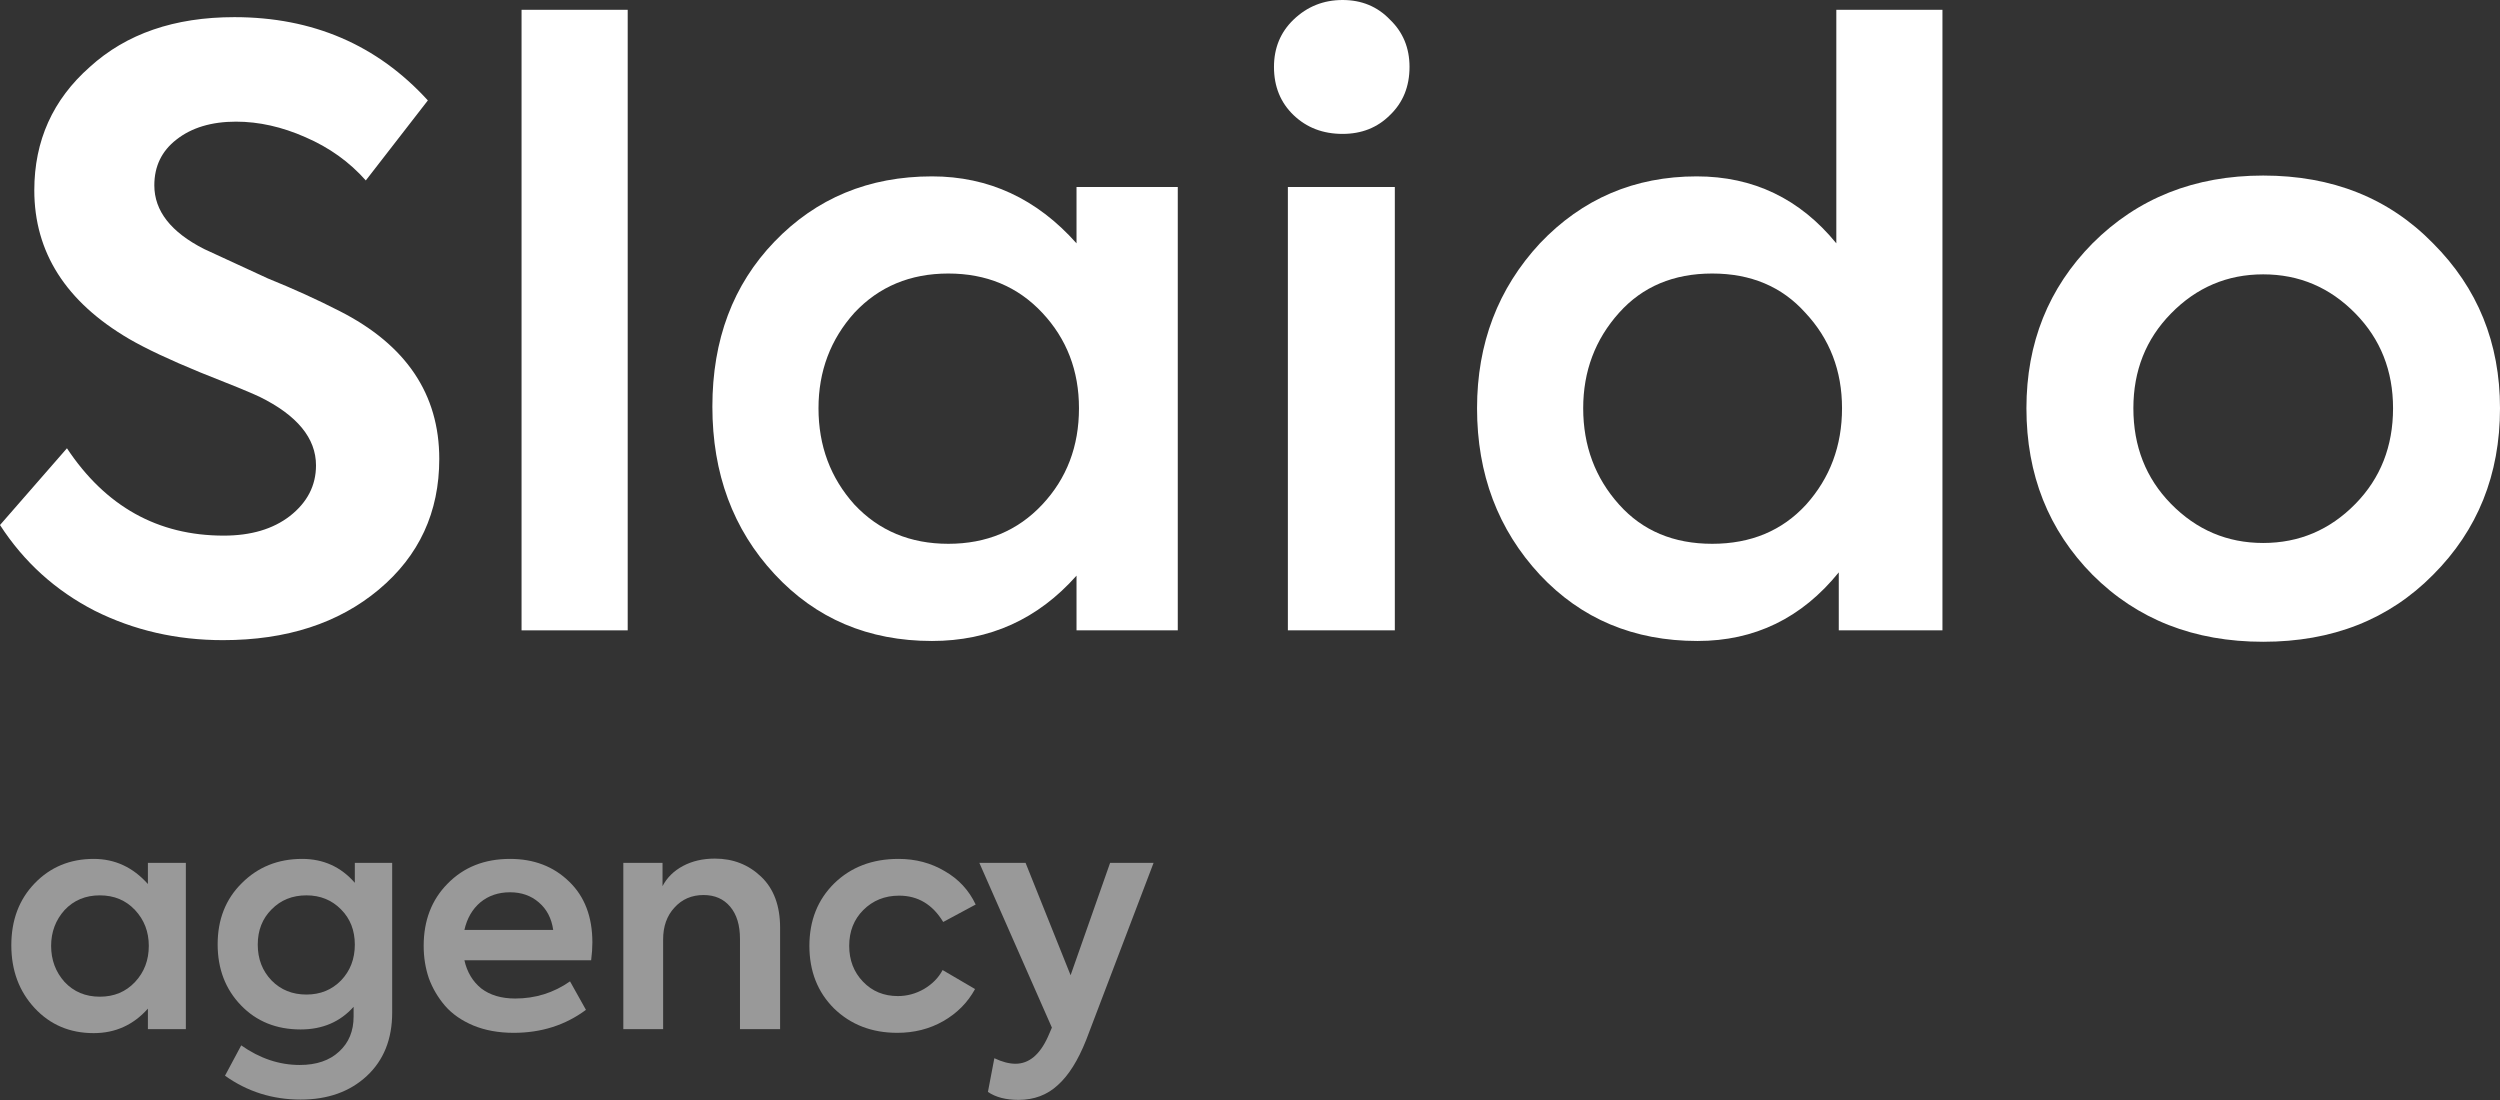
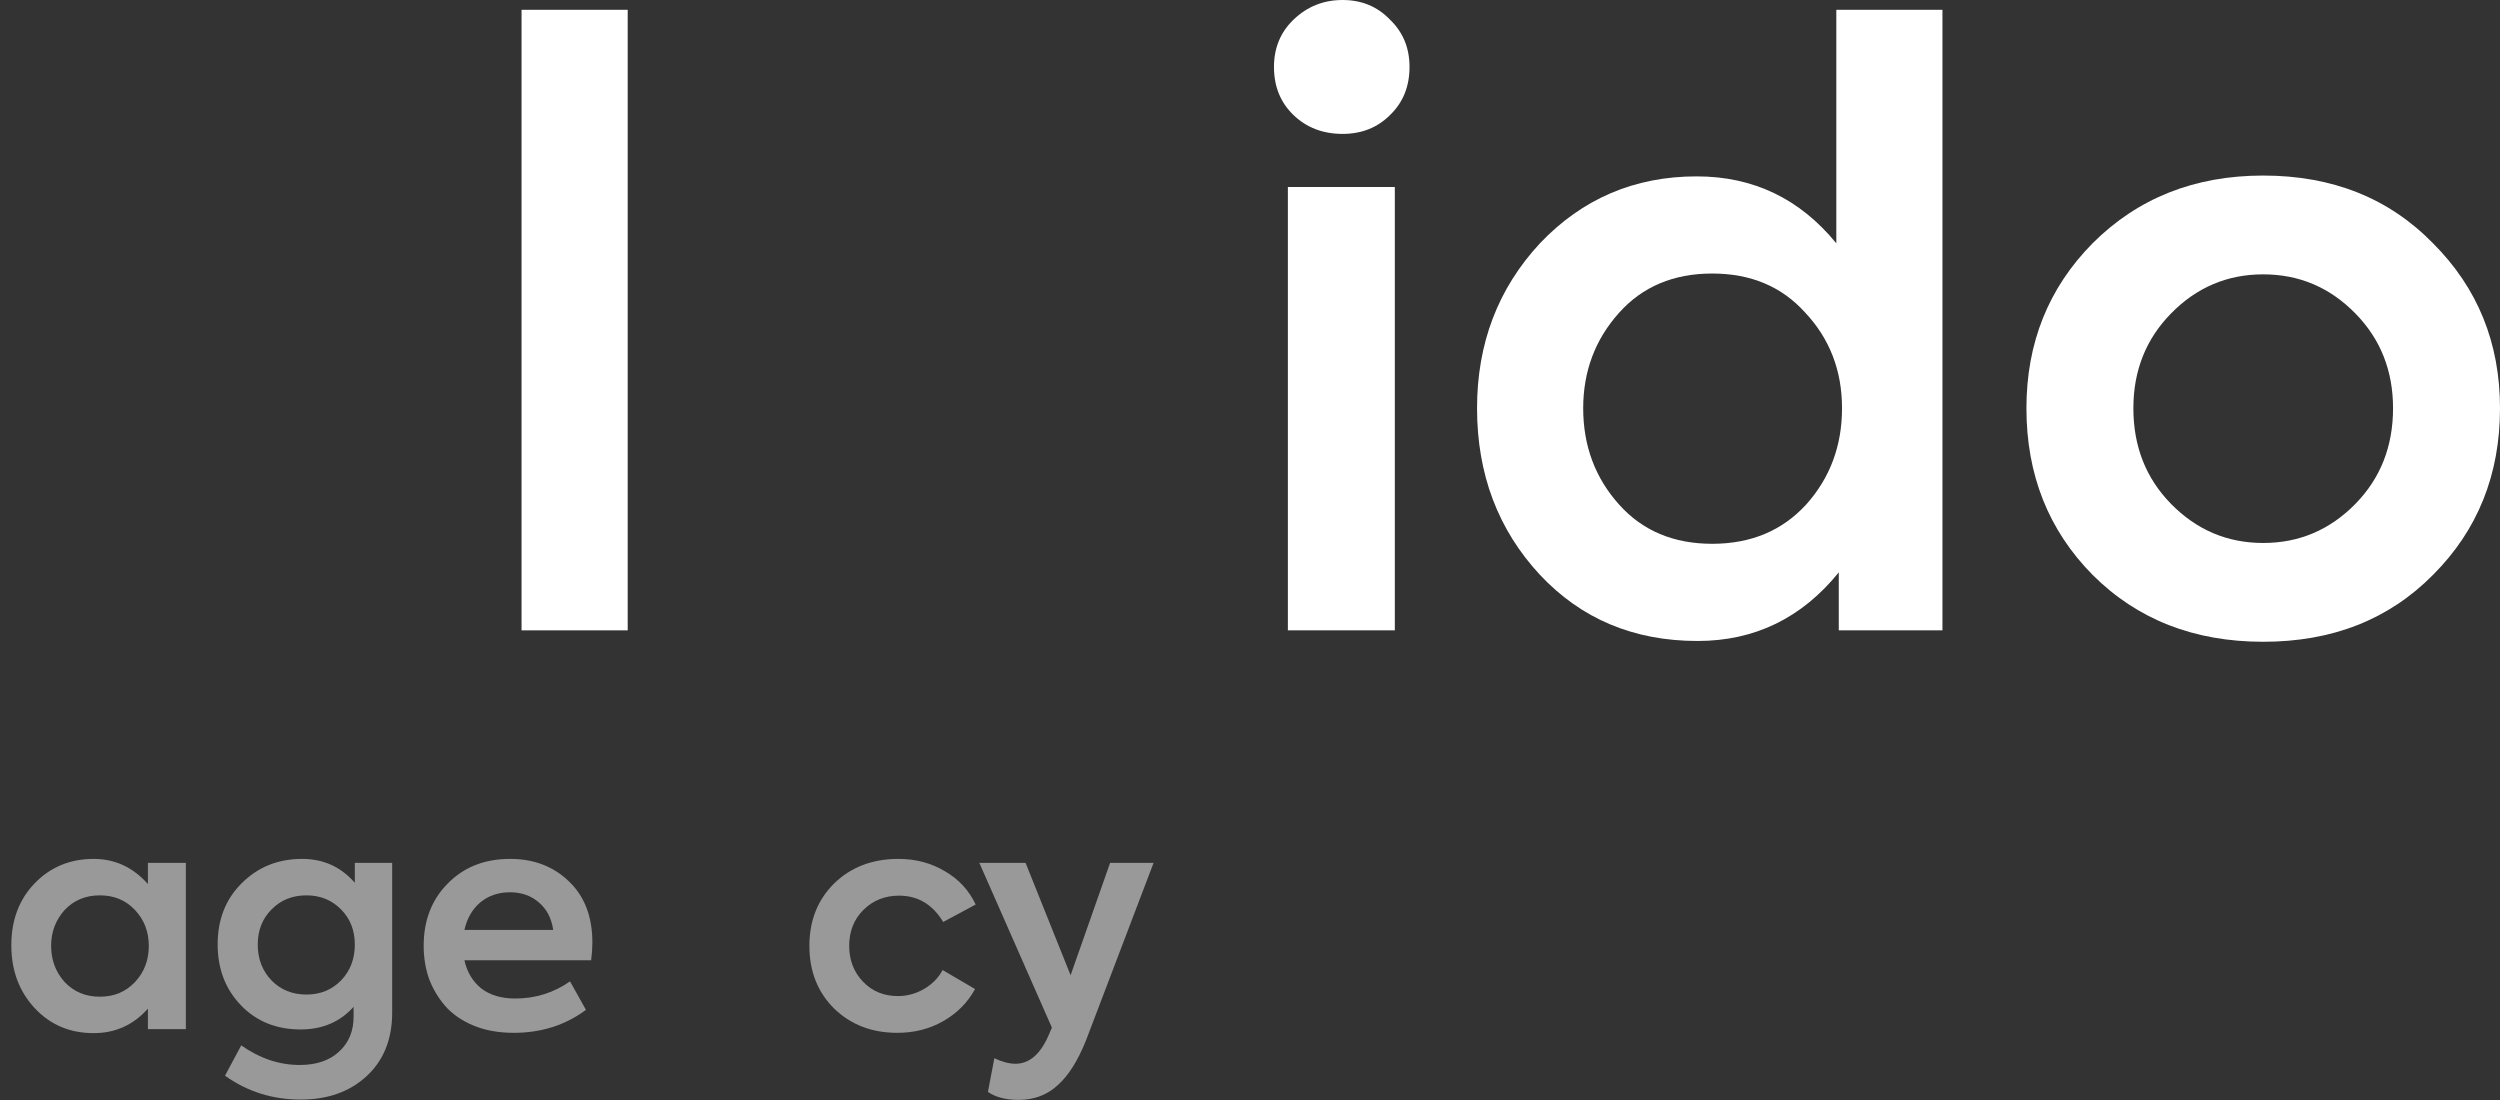
<svg xmlns="http://www.w3.org/2000/svg" width="100" height="44" viewBox="0 0 100 44" fill="none">
  <rect x="0" y="0" width="100" height="44" fill="#333333" stroke="none" />
-   <path d="M8.916 25.606C7.066 25.606 5.356 25.214 3.789 24.43C2.221 23.625 0.958 22.481 0 21.001L2.678 17.931C4.224 20.26 6.314 21.425 8.949 21.425C10.038 21.425 10.919 21.164 11.595 20.642C12.291 20.097 12.64 19.422 12.64 18.616C12.64 17.528 11.888 16.613 10.386 15.873C10.016 15.699 9.221 15.372 8.002 14.893C6.783 14.392 5.835 13.946 5.16 13.554C2.635 12.073 1.372 10.092 1.372 7.61C1.372 5.628 2.112 3.985 3.593 2.678C5.051 1.35 6.978 0.686 9.374 0.686C12.509 0.686 15.089 1.796 17.114 4.017L14.632 7.218C13.979 6.478 13.173 5.901 12.215 5.487C11.279 5.073 10.353 4.866 9.439 4.866C8.459 4.866 7.664 5.106 7.055 5.585C6.467 6.042 6.173 6.652 6.173 7.414C6.173 8.437 6.837 9.286 8.165 9.961L10.713 11.137C11.736 11.551 12.694 11.986 13.587 12.444C16.243 13.794 17.571 15.764 17.571 18.355C17.571 20.489 16.766 22.231 15.155 23.581C13.543 24.931 11.464 25.606 8.916 25.606Z" fill="white" />
  <path d="M25.108 0.392V25.214H20.862V0.392H25.108Z" fill="white" />
-   <path d="M43.061 9.733V7.479H47.111V25.214H43.061V23.026C41.515 24.768 39.588 25.639 37.28 25.639C34.733 25.639 32.632 24.746 30.977 22.96C29.322 21.175 28.495 18.943 28.495 16.265C28.495 13.587 29.322 11.388 30.977 9.668C32.653 7.926 34.755 7.055 37.28 7.055C39.545 7.055 41.472 7.947 43.061 9.733ZM43.159 16.33C43.159 14.828 42.669 13.554 41.689 12.509C40.71 11.464 39.458 10.941 37.933 10.941C36.409 10.941 35.157 11.464 34.178 12.509C33.219 13.576 32.74 14.85 32.74 16.33C32.74 17.833 33.219 19.117 34.178 20.184C35.157 21.229 36.409 21.752 37.933 21.752C39.458 21.752 40.71 21.229 41.689 20.184C42.669 19.139 43.159 17.854 43.159 16.33Z" fill="white" />
  <path d="M53.703 5.356C52.919 5.356 52.266 5.106 51.743 4.605C51.221 4.104 50.959 3.462 50.959 2.678C50.959 1.916 51.221 1.285 51.743 0.784C52.288 0.261 52.941 0 53.703 0C54.465 0 55.096 0.261 55.597 0.784C56.12 1.285 56.381 1.916 56.381 2.678C56.381 3.462 56.12 4.104 55.597 4.605C55.096 5.106 54.465 5.356 53.703 5.356ZM55.793 7.479V25.214H51.515V7.479H55.793Z" fill="white" />
  <path d="M73.453 9.733V0.392H77.698V25.214H73.551V22.895C72.07 24.724 70.186 25.639 67.9 25.639C65.353 25.639 63.252 24.757 61.597 22.993C59.92 21.186 59.082 18.965 59.082 16.33C59.082 13.739 59.92 11.54 61.597 9.733C63.295 7.947 65.385 7.055 67.868 7.055C70.132 7.055 71.994 7.947 73.453 9.733ZM68.488 21.752C70.034 21.752 71.286 21.229 72.244 20.184C73.202 19.117 73.681 17.833 73.681 16.33C73.681 14.828 73.191 13.554 72.212 12.509C71.275 11.464 70.034 10.941 68.488 10.941C66.942 10.941 65.701 11.464 64.765 12.509C63.807 13.576 63.328 14.85 63.328 16.33C63.328 17.833 63.807 19.117 64.765 20.184C65.701 21.229 66.942 21.752 68.488 21.752Z" fill="white" />
  <path d="M81.057 16.33C81.057 13.717 81.939 11.518 83.702 9.733C85.51 7.926 87.785 7.022 90.528 7.022C93.294 7.022 95.558 7.926 97.322 9.733C99.107 11.518 100 13.717 100 16.33C100 18.987 99.107 21.208 97.322 22.993C95.558 24.779 93.294 25.671 90.528 25.671C87.763 25.671 85.488 24.779 83.702 22.993C81.939 21.208 81.057 18.987 81.057 16.33ZM95.722 16.33C95.722 14.828 95.221 13.565 94.219 12.542C93.196 11.496 91.966 10.974 90.528 10.974C89.091 10.974 87.861 11.496 86.838 12.542C85.836 13.565 85.335 14.828 85.335 16.33C85.335 17.854 85.836 19.128 86.838 20.152C87.861 21.197 89.091 21.719 90.528 21.719C91.966 21.719 93.196 21.197 94.219 20.152C95.221 19.128 95.722 17.854 95.722 16.33Z" fill="white" />
  <g opacity="0.5">
    <path d="M5.916 35.361V34.515H7.434V41.166H5.916V40.345C5.336 40.998 4.613 41.325 3.748 41.325C2.792 41.325 2.005 40.99 1.384 40.321C0.763 39.651 0.453 38.814 0.453 37.81C0.453 36.806 0.763 35.981 1.384 35.336C2.013 34.683 2.801 34.356 3.748 34.356C4.597 34.356 5.32 34.691 5.916 35.361ZM5.952 37.834C5.952 37.271 5.769 36.794 5.401 36.401C5.034 36.01 4.564 35.814 3.993 35.814C3.421 35.814 2.952 36.01 2.584 36.401C2.225 36.802 2.045 37.279 2.045 37.834C2.045 38.398 2.225 38.88 2.584 39.28C2.952 39.672 3.421 39.868 3.993 39.868C4.564 39.868 5.034 39.672 5.401 39.28C5.769 38.888 5.952 38.406 5.952 37.834Z" fill="white" />
    <path d="M14.193 35.312V34.515H15.687V40.505C15.687 41.566 15.348 42.411 14.671 43.04C13.993 43.669 13.111 43.983 12.025 43.983C10.898 43.983 9.89 43.664 9 43.028L9.649 41.815C10.392 42.338 11.172 42.599 11.988 42.599C12.658 42.599 13.185 42.419 13.568 42.06C13.952 41.709 14.144 41.243 14.144 40.664V40.272C13.605 40.876 12.899 41.178 12.025 41.178C11.053 41.178 10.257 40.856 9.637 40.211C9.016 39.566 8.706 38.753 8.706 37.773C8.706 36.777 9.028 35.961 9.674 35.324C10.319 34.679 11.123 34.356 12.086 34.356C12.935 34.356 13.638 34.675 14.193 35.312ZM12.258 39.782C12.813 39.782 13.274 39.594 13.642 39.218C14.009 38.835 14.193 38.357 14.193 37.785C14.193 37.214 14.009 36.745 13.642 36.377C13.274 36.002 12.813 35.814 12.258 35.814C11.694 35.814 11.229 36.002 10.862 36.377C10.494 36.745 10.31 37.214 10.31 37.785C10.31 38.357 10.494 38.835 10.862 39.218C11.229 39.594 11.694 39.782 12.258 39.782Z" fill="white" />
    <path d="M23.695 37.7C23.695 37.912 23.679 38.149 23.646 38.41H18.576C18.682 38.884 18.907 39.259 19.249 39.537C19.601 39.806 20.054 39.941 20.609 39.941C21.417 39.941 22.148 39.712 22.801 39.255L23.438 40.394C22.613 41.007 21.65 41.313 20.548 41.313C19.944 41.313 19.405 41.215 18.931 41.019C18.466 40.823 18.09 40.562 17.804 40.235C17.518 39.9 17.302 39.533 17.155 39.133C17.016 38.724 16.947 38.292 16.947 37.834C16.947 36.822 17.265 35.993 17.902 35.348C18.547 34.687 19.38 34.356 20.401 34.356C21.356 34.356 22.144 34.658 22.765 35.263C23.385 35.859 23.695 36.671 23.695 37.7ZM20.401 35.691C19.935 35.691 19.539 35.826 19.213 36.095C18.894 36.365 18.682 36.732 18.576 37.198H22.128C22.062 36.732 21.87 36.365 21.552 36.095C21.242 35.826 20.858 35.691 20.401 35.691Z" fill="white" />
-     <path d="M26.525 41.166H24.933V34.515H26.501V35.446C26.68 35.103 26.954 34.834 27.321 34.638C27.689 34.442 28.113 34.344 28.595 34.344C29.322 34.344 29.938 34.585 30.444 35.066C30.951 35.548 31.204 36.23 31.204 37.112V41.166H29.599V37.553C29.599 37.006 29.469 36.577 29.207 36.267C28.946 35.956 28.591 35.801 28.142 35.801C27.668 35.801 27.28 35.969 26.978 36.304C26.676 36.63 26.525 37.055 26.525 37.577V41.166Z" fill="white" />
    <path d="M35.891 41.313C34.871 41.313 34.026 40.986 33.356 40.333C32.703 39.68 32.376 38.847 32.376 37.834C32.376 36.822 32.707 35.989 33.368 35.336C34.038 34.683 34.895 34.356 35.94 34.356C36.626 34.356 37.242 34.52 37.79 34.846C38.345 35.164 38.757 35.609 39.027 36.181L37.728 36.879C37.304 36.177 36.716 35.826 35.965 35.826C35.393 35.826 34.916 36.018 34.532 36.401C34.156 36.777 33.968 37.255 33.968 37.834C33.968 38.406 34.152 38.884 34.52 39.267C34.887 39.651 35.352 39.843 35.916 39.843C36.283 39.843 36.63 39.749 36.957 39.562C37.291 39.365 37.541 39.112 37.704 38.802L39.002 39.562C38.708 40.1 38.284 40.529 37.728 40.847C37.181 41.158 36.569 41.313 35.891 41.313Z" fill="white" />
    <path d="M42.824 39.01L44.404 34.515H46.143L43.448 41.595C43.121 42.419 42.742 43.023 42.309 43.407C41.885 43.799 41.362 43.995 40.741 43.995C40.235 43.995 39.827 43.889 39.517 43.677L39.774 42.329C40.084 42.476 40.366 42.55 40.619 42.55C41.158 42.55 41.591 42.191 41.917 41.472L42.076 41.105L39.174 34.515H41.023L42.824 39.01Z" fill="white" />
  </g>
</svg>